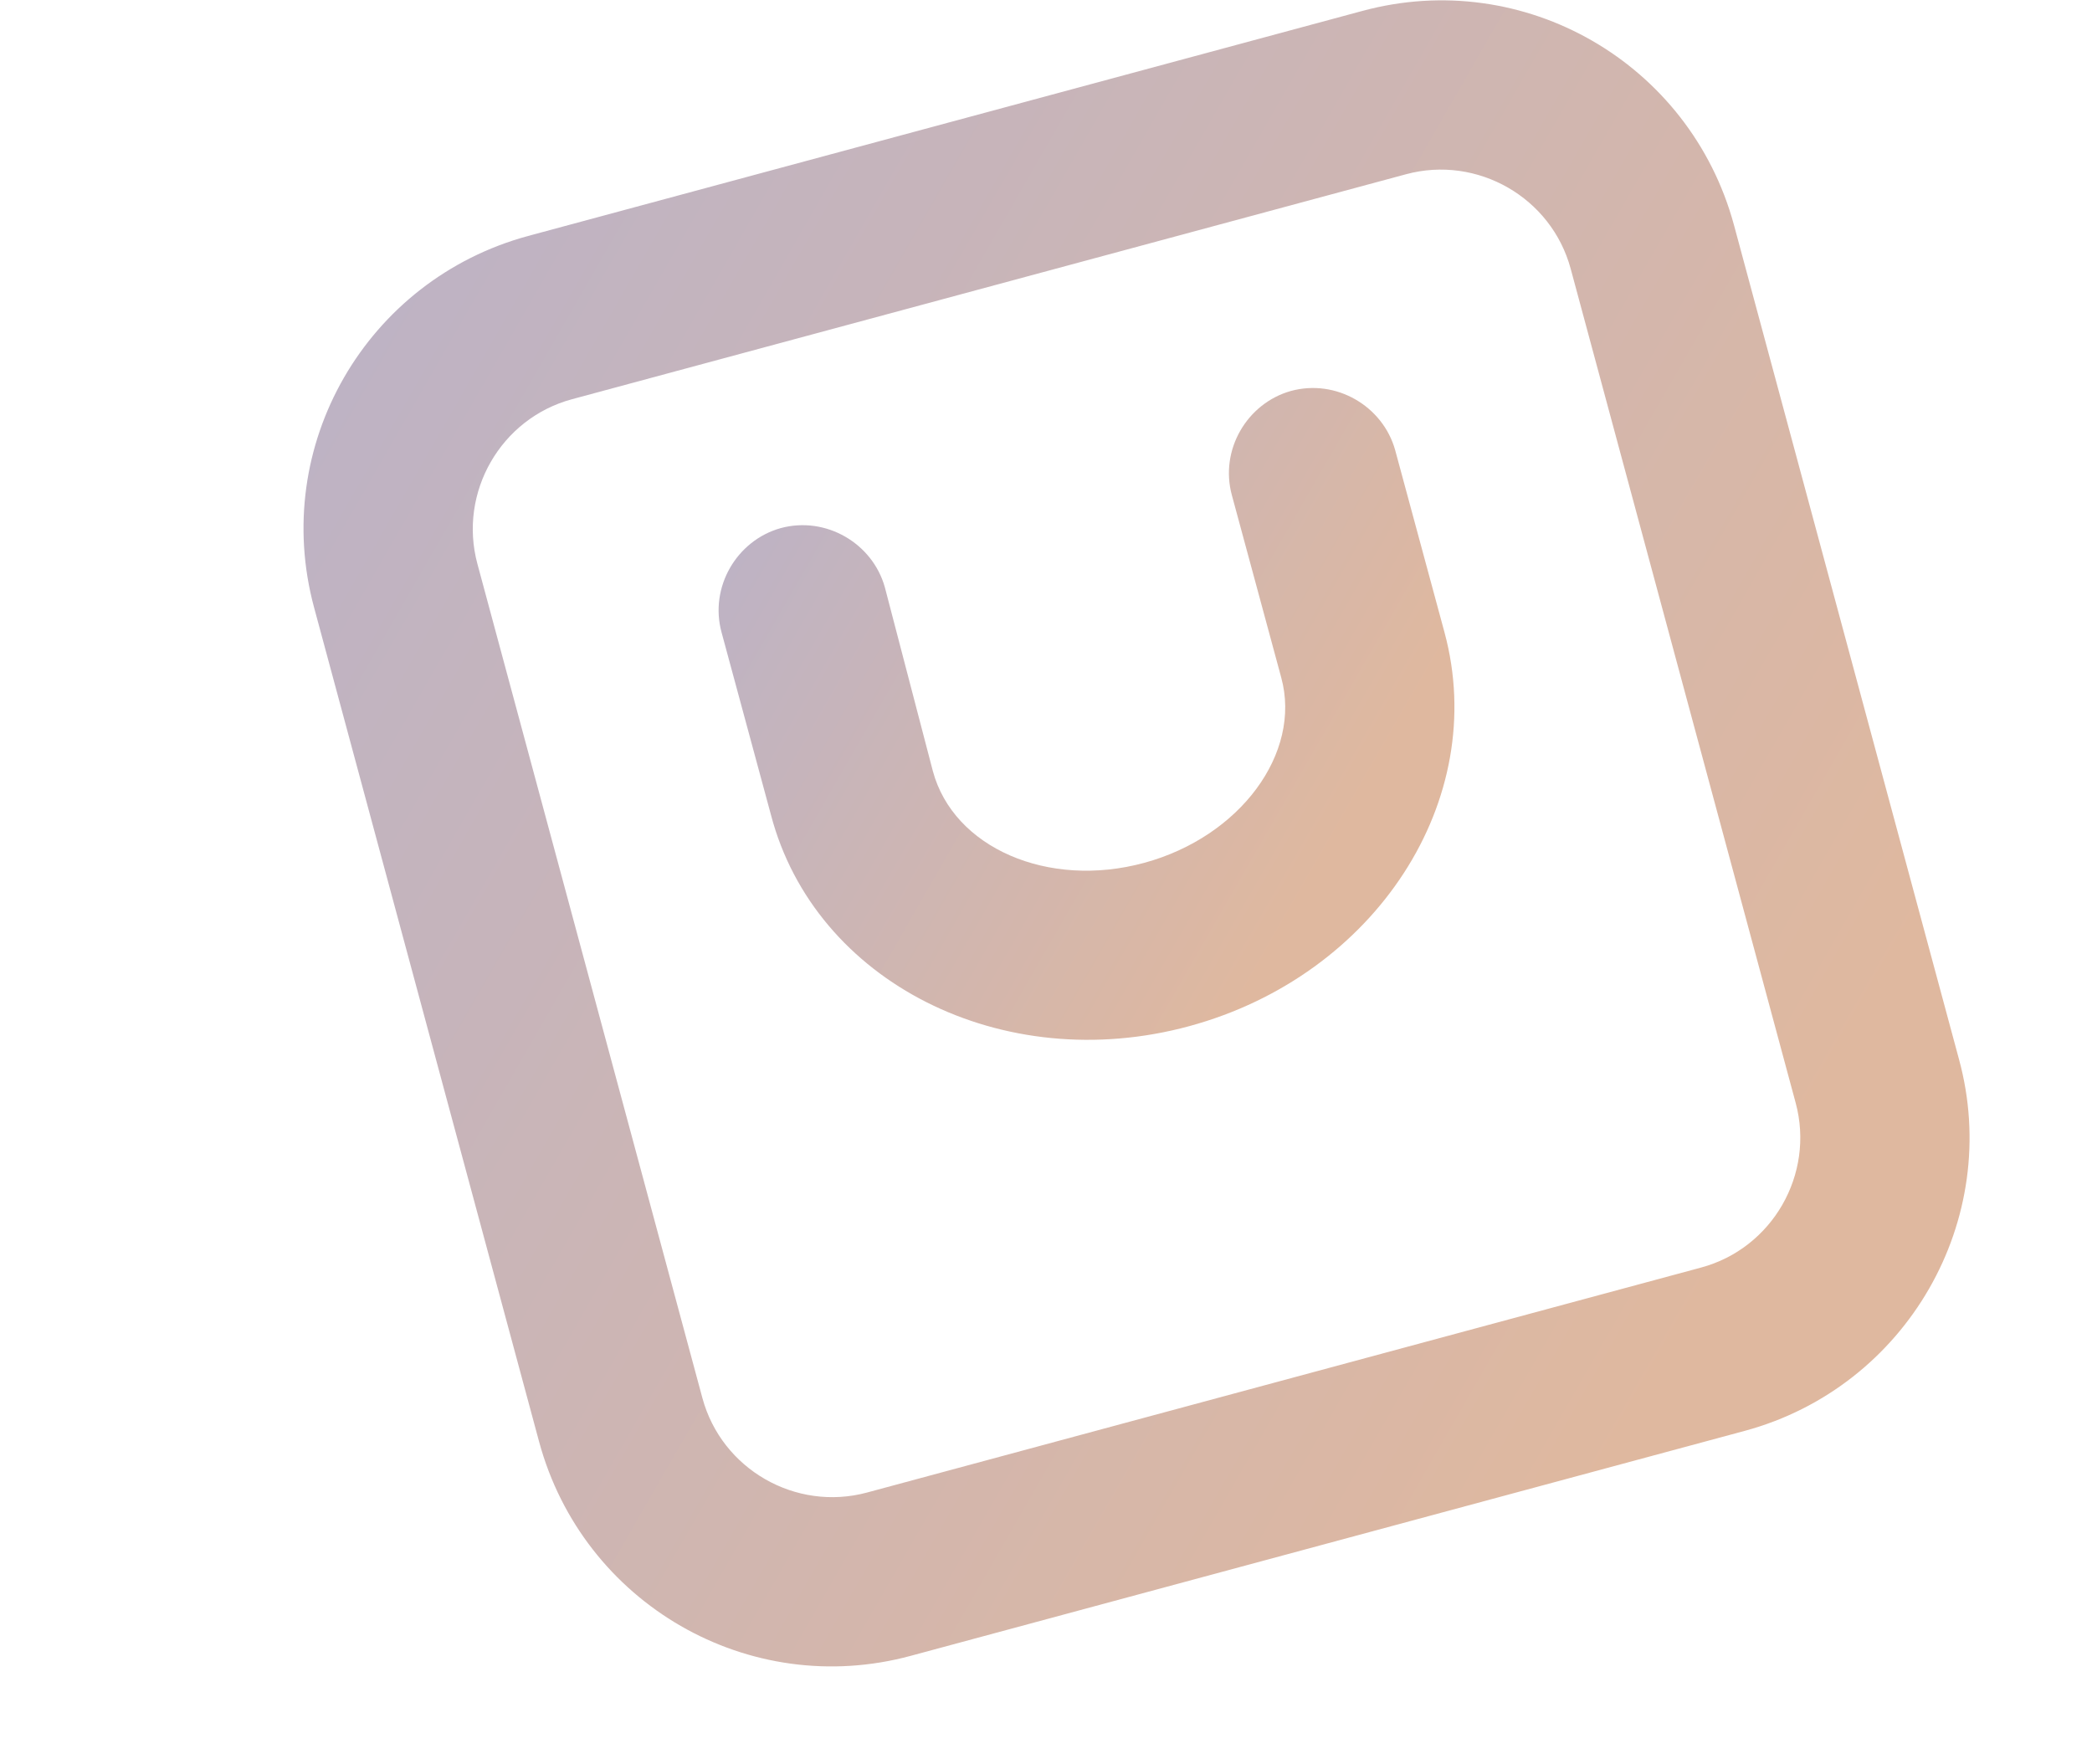
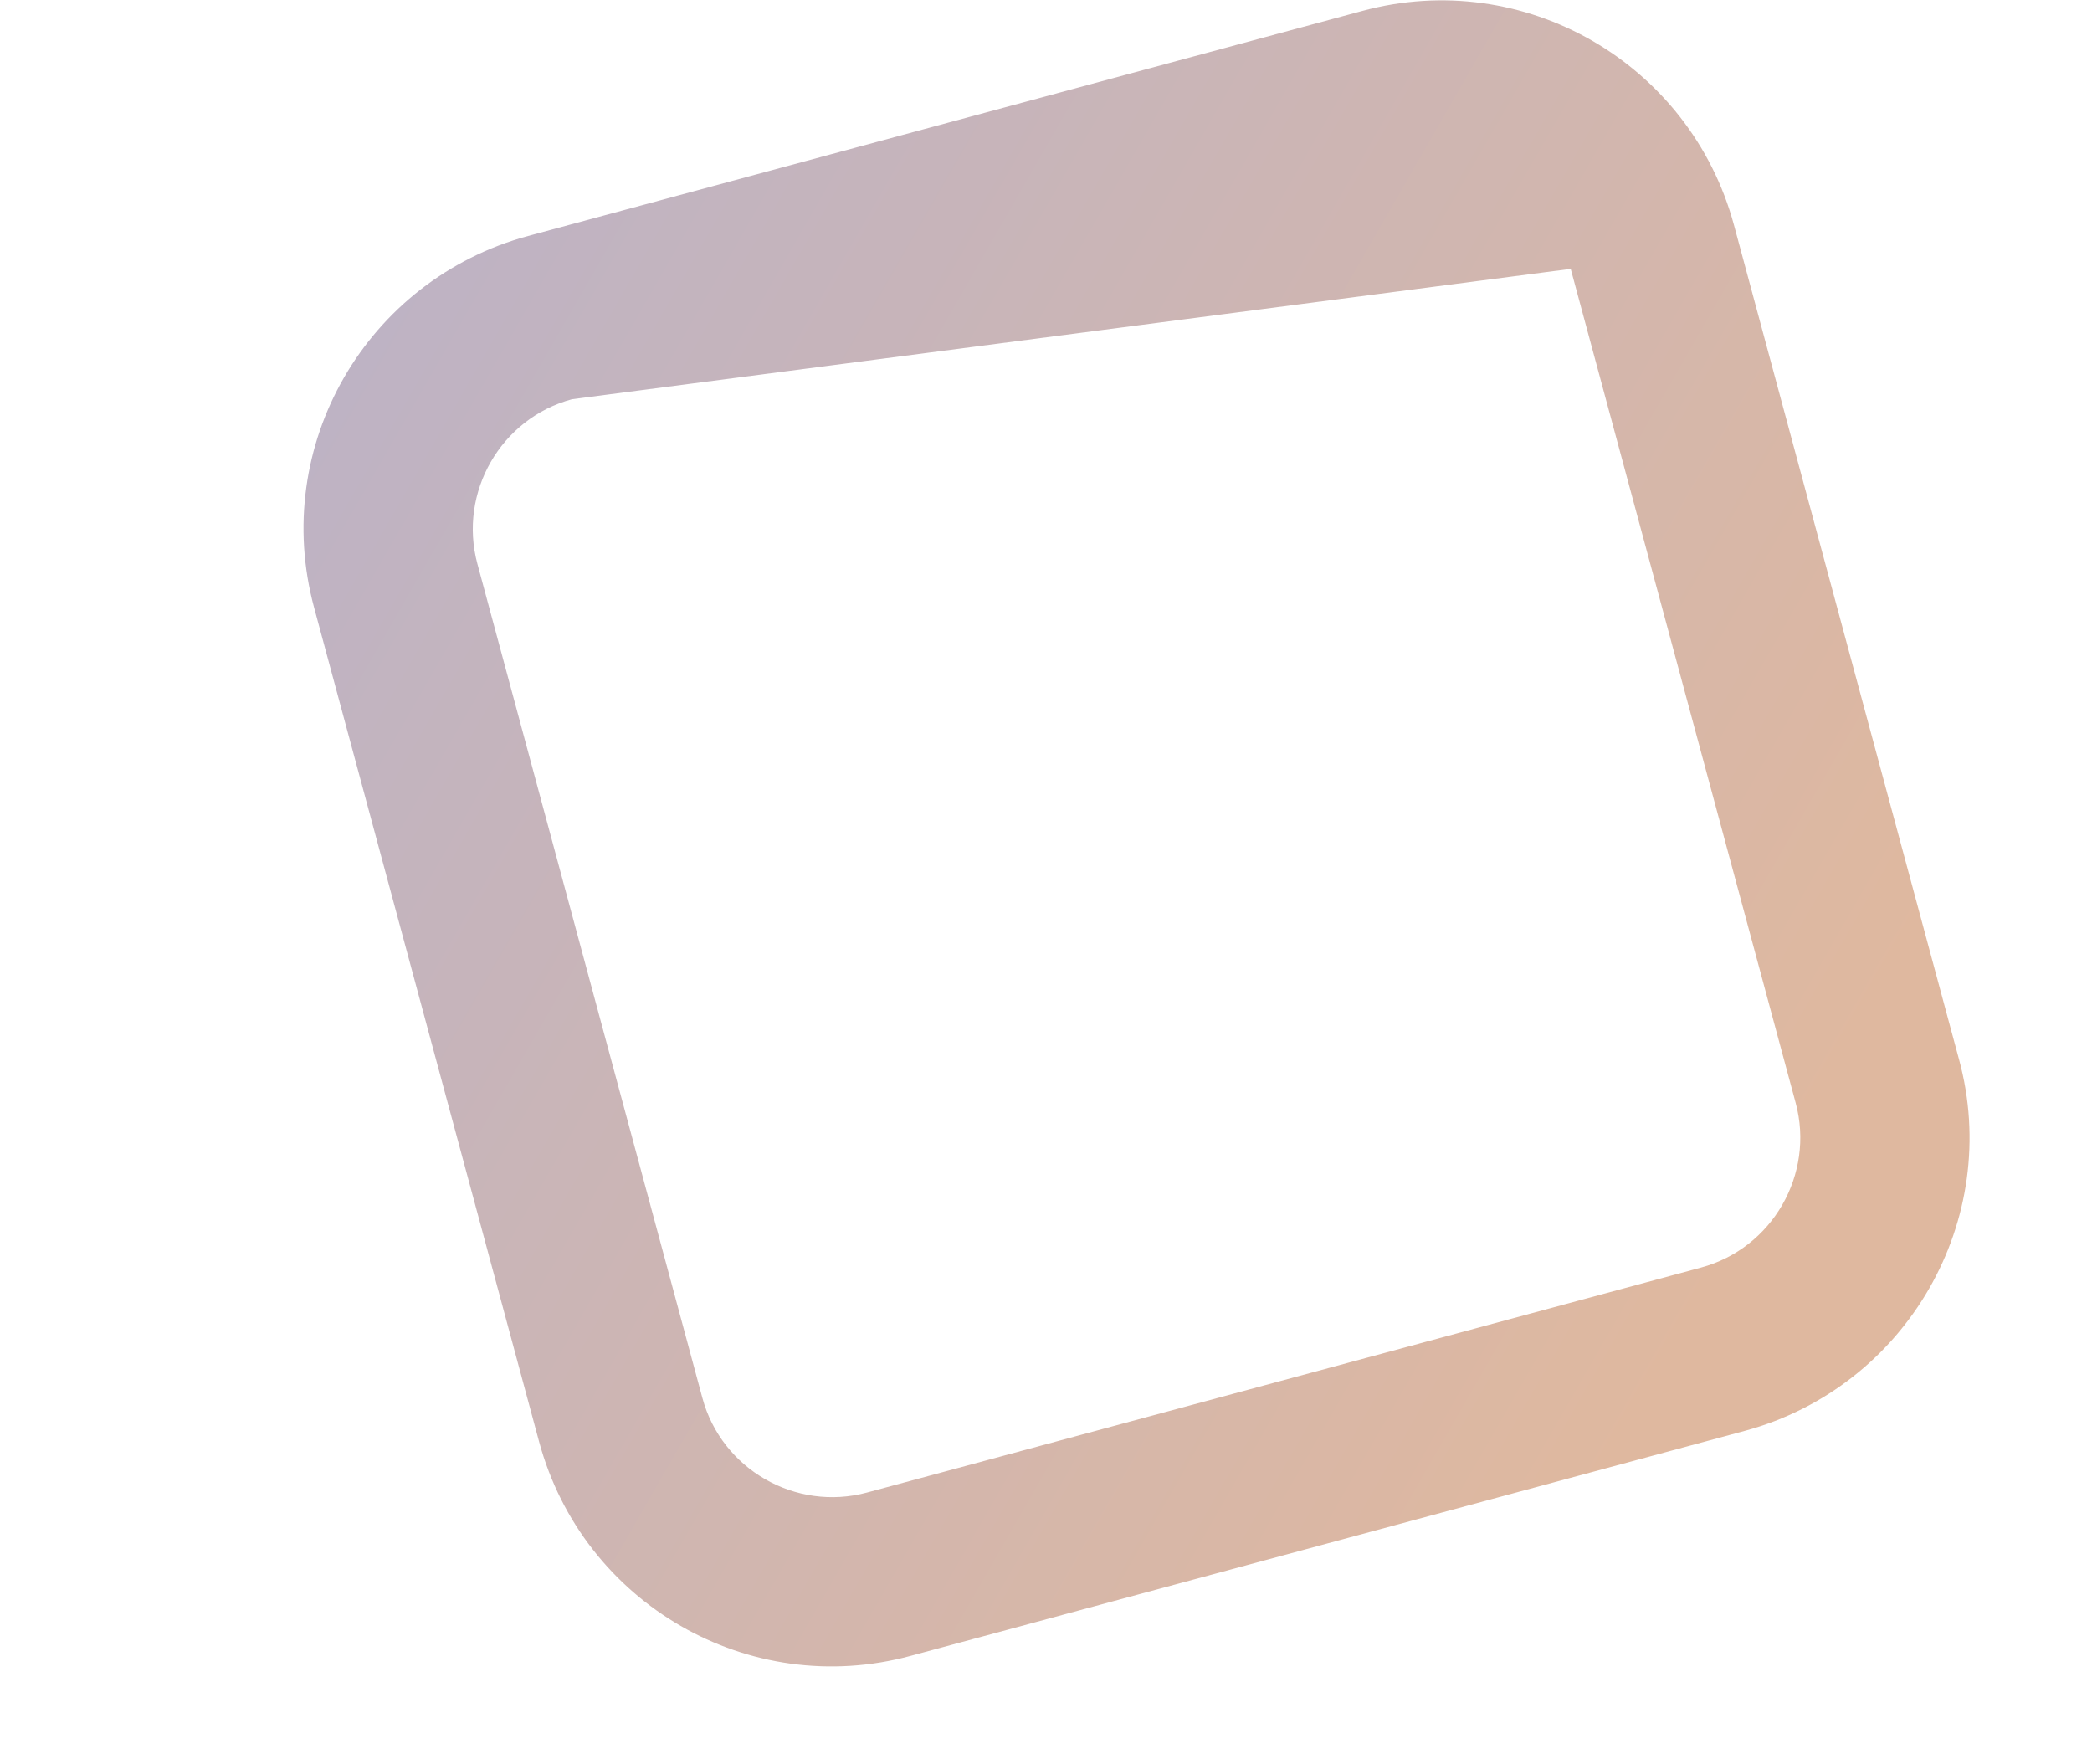
<svg xmlns="http://www.w3.org/2000/svg" version="1.1" id="圖層_1" x="0px" y="0px" viewBox="0 0 152.5 128.6" style="enable-background:new 0 0 152.5 128.6;" xml:space="preserve">
  <style type="text/css">
	.st0{fill:url(#SVGID_1_);}
	.st1{fill:url(#SVGID_2_);}
</style>
  <g>
    <g>
      <linearGradient id="SVGID_1_" gradientUnits="userSpaceOnUse" x1="-90.798" y1="52.322" x2="3.44" y2="-41.916" gradientTransform="matrix(0.966 -0.261 -0.261 -0.966 126.369 54.39)">
        <stop offset="0" style="stop-color:#BEB3C4" />
        <stop offset="0.901" style="stop-color:#DFB89F" />
      </linearGradient>
-       <path class="st0" d="M127.2,104.3l-60.8,16.4c-11.8,3.2-23.9-3.8-27.1-15.6L22.9,44.3c-3.2-11.8,3.8-23.9,15.6-27.1L99.3,0.8    c11.8-3.2,23.9,3.8,27.1,15.6l16.4,60.8C146,88.9,139,101.1,127.2,104.3z M41.7,29.1c-5.2,1.4-8.3,6.8-6.9,12l16.4,60.8    c1.4,5.2,6.8,8.3,12,6.9L124,92.4c5.2-1.4,8.3-6.8,6.9-12l-16.4-60.8c-1.4-5.2-6.8-8.3-12-6.9L41.7,29.1z" />
+       <path class="st0" d="M127.2,104.3l-60.8,16.4c-11.8,3.2-23.9-3.8-27.1-15.6L22.9,44.3c-3.2-11.8,3.8-23.9,15.6-27.1L99.3,0.8    c11.8-3.2,23.9,3.8,27.1,15.6l16.4,60.8C146,88.9,139,101.1,127.2,104.3z M41.7,29.1c-5.2,1.4-8.3,6.8-6.9,12l16.4,60.8    c1.4,5.2,6.8,8.3,12,6.9L124,92.4c5.2-1.4,8.3-6.8,6.9-12l-16.4-60.8L41.7,29.1z" />
    </g>
    <g>
      <linearGradient id="SVGID_2_" gradientUnits="userSpaceOnUse" x1="-62.635" y1="36.208" x2="-24.66" y2="-1.767" gradientTransform="matrix(0.966 -0.261 -0.261 -0.966 126.369 54.39)">
        <stop offset="0" style="stop-color:#BEB3C4" />
        <stop offset="0.901" style="stop-color:#DFB89F" />
      </linearGradient>
-       <path class="st1" d="M86.7,74.8c-13.6,3.7-27.3-3.2-30.5-15.4l-3.6-13.3c-0.9-3.3,1.1-6.7,4.3-7.6c3.3-0.9,6.7,1.1,7.6,4.3    L68,56.2c1.5,5.6,8.4,8.6,15.4,6.7s11.5-8,10-13.5l-3.6-13.3c-0.9-3.3,1.1-6.7,4.3-7.6c3.3-0.9,6.7,1.1,7.6,4.3l3.6,13.3    C108.6,58.3,100.3,71.1,86.7,74.8z" />
    </g>
  </g>
</svg>